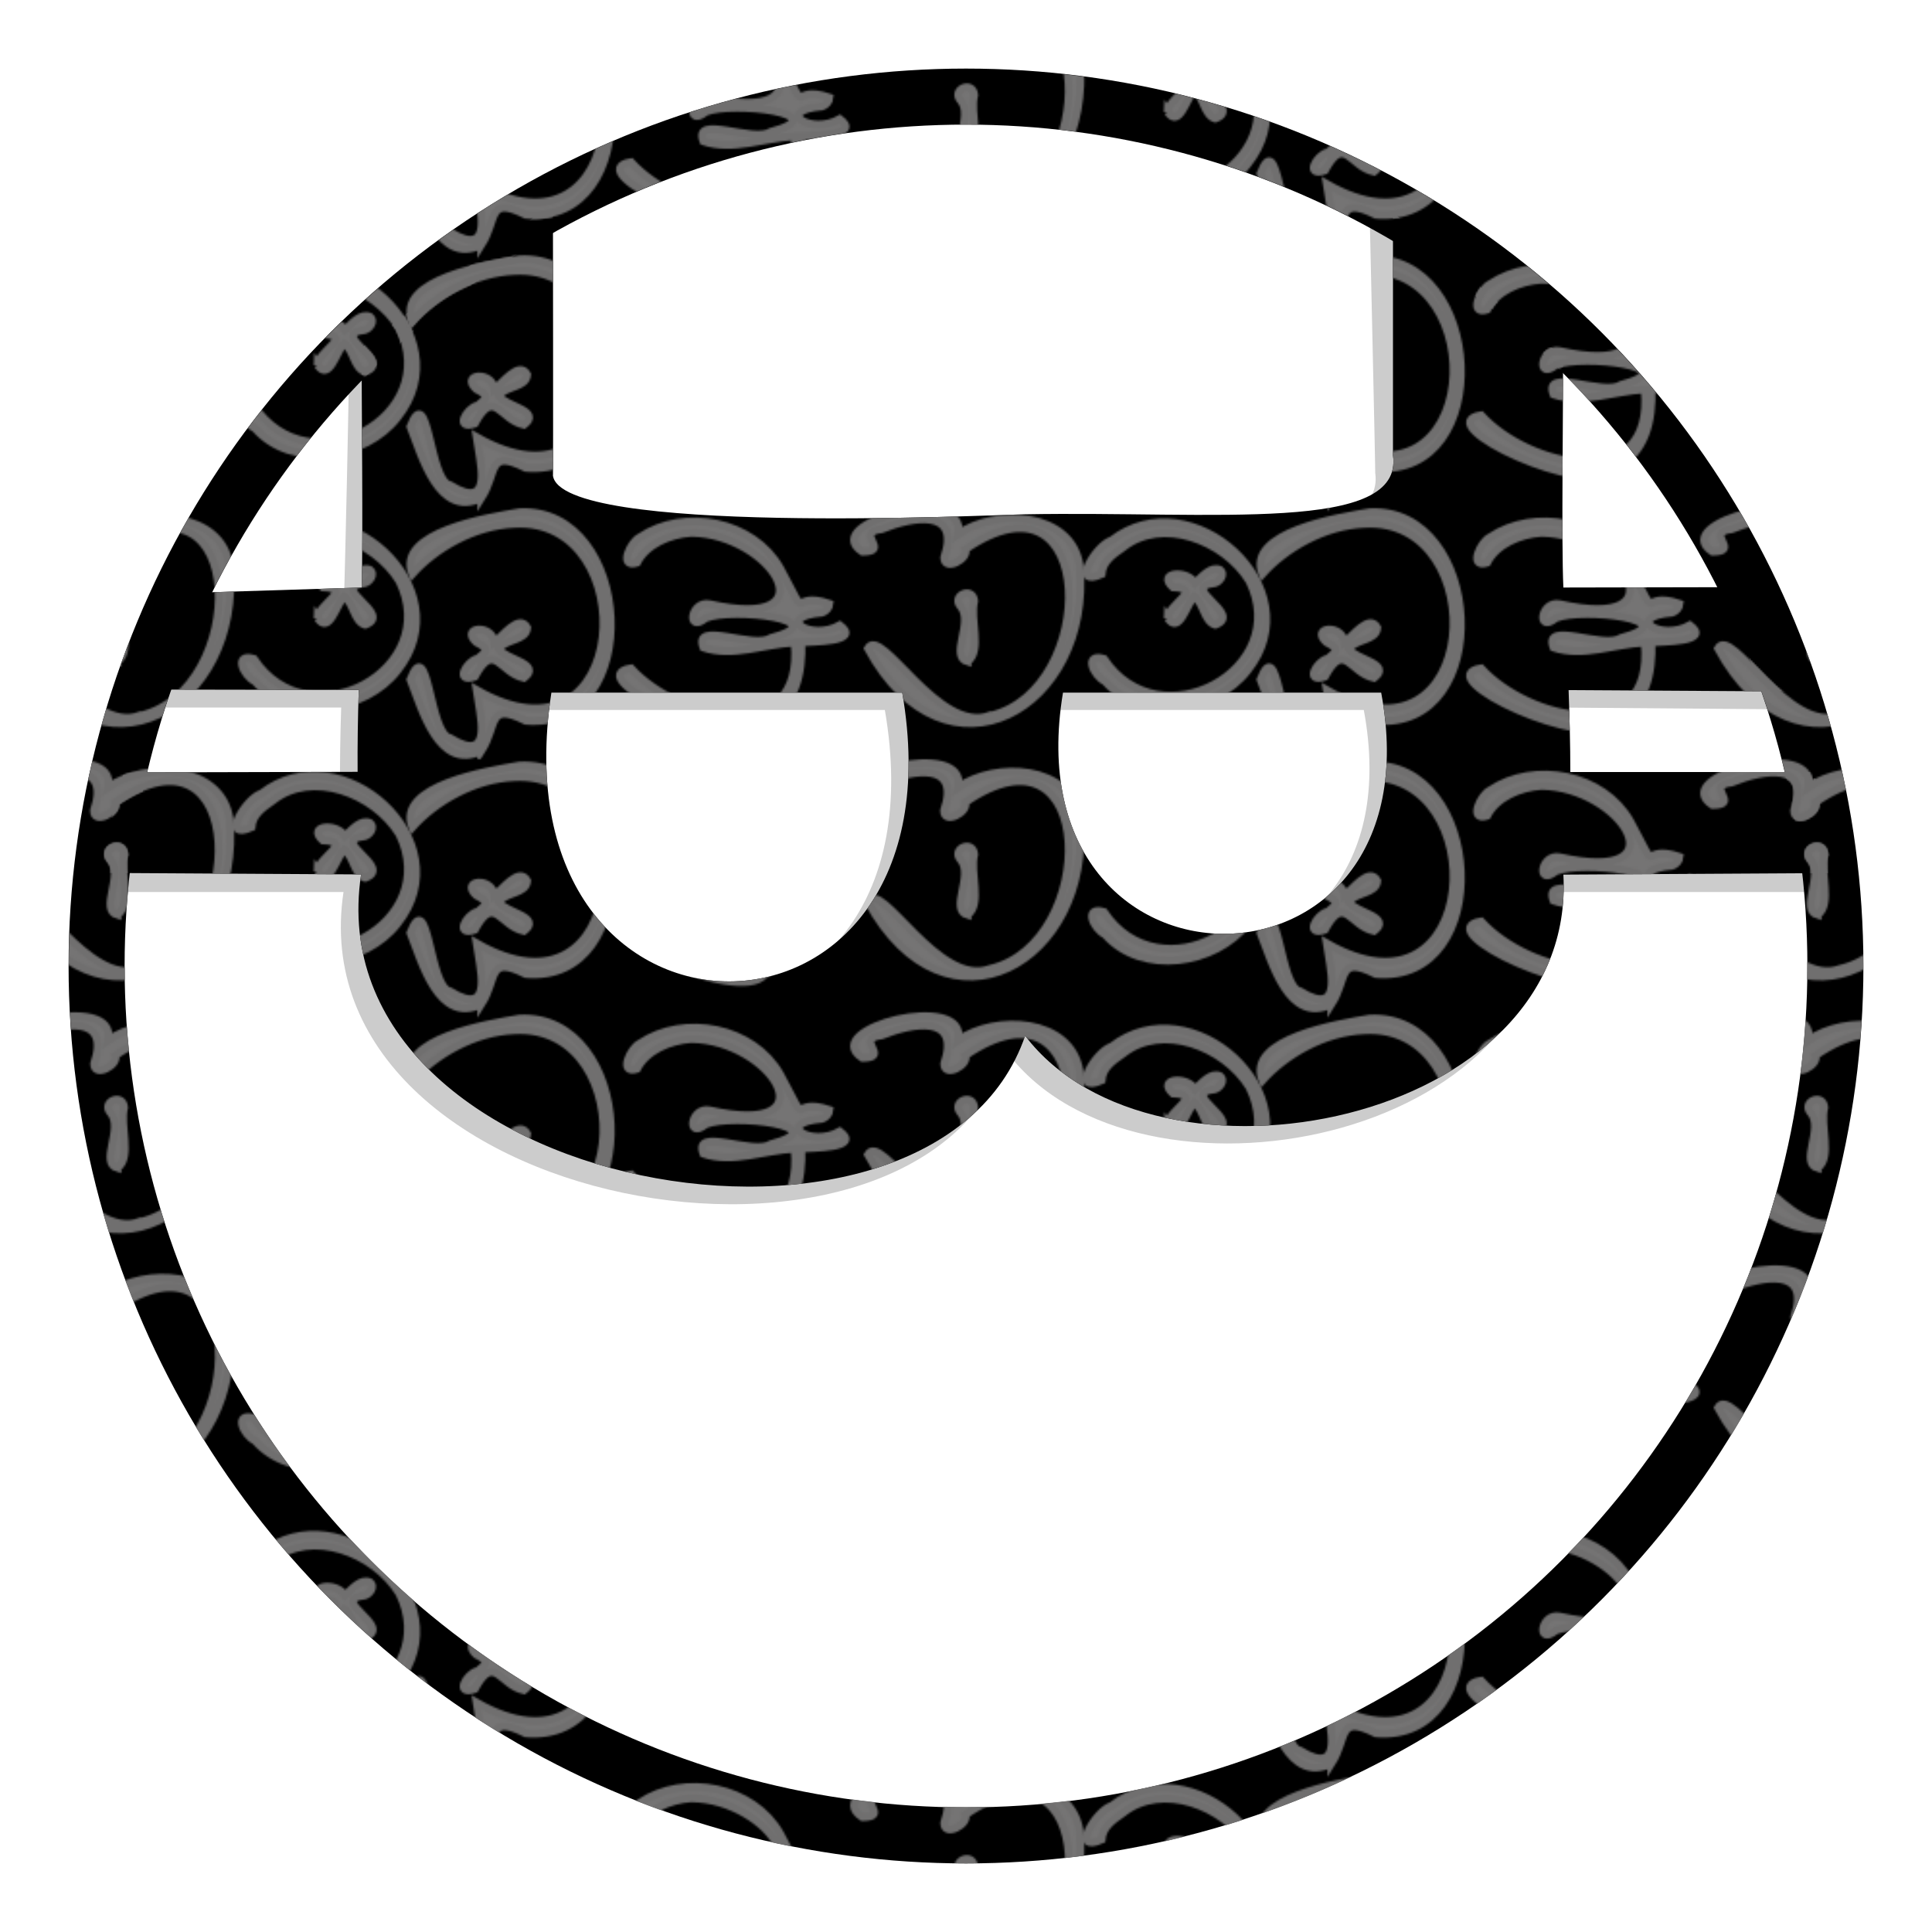
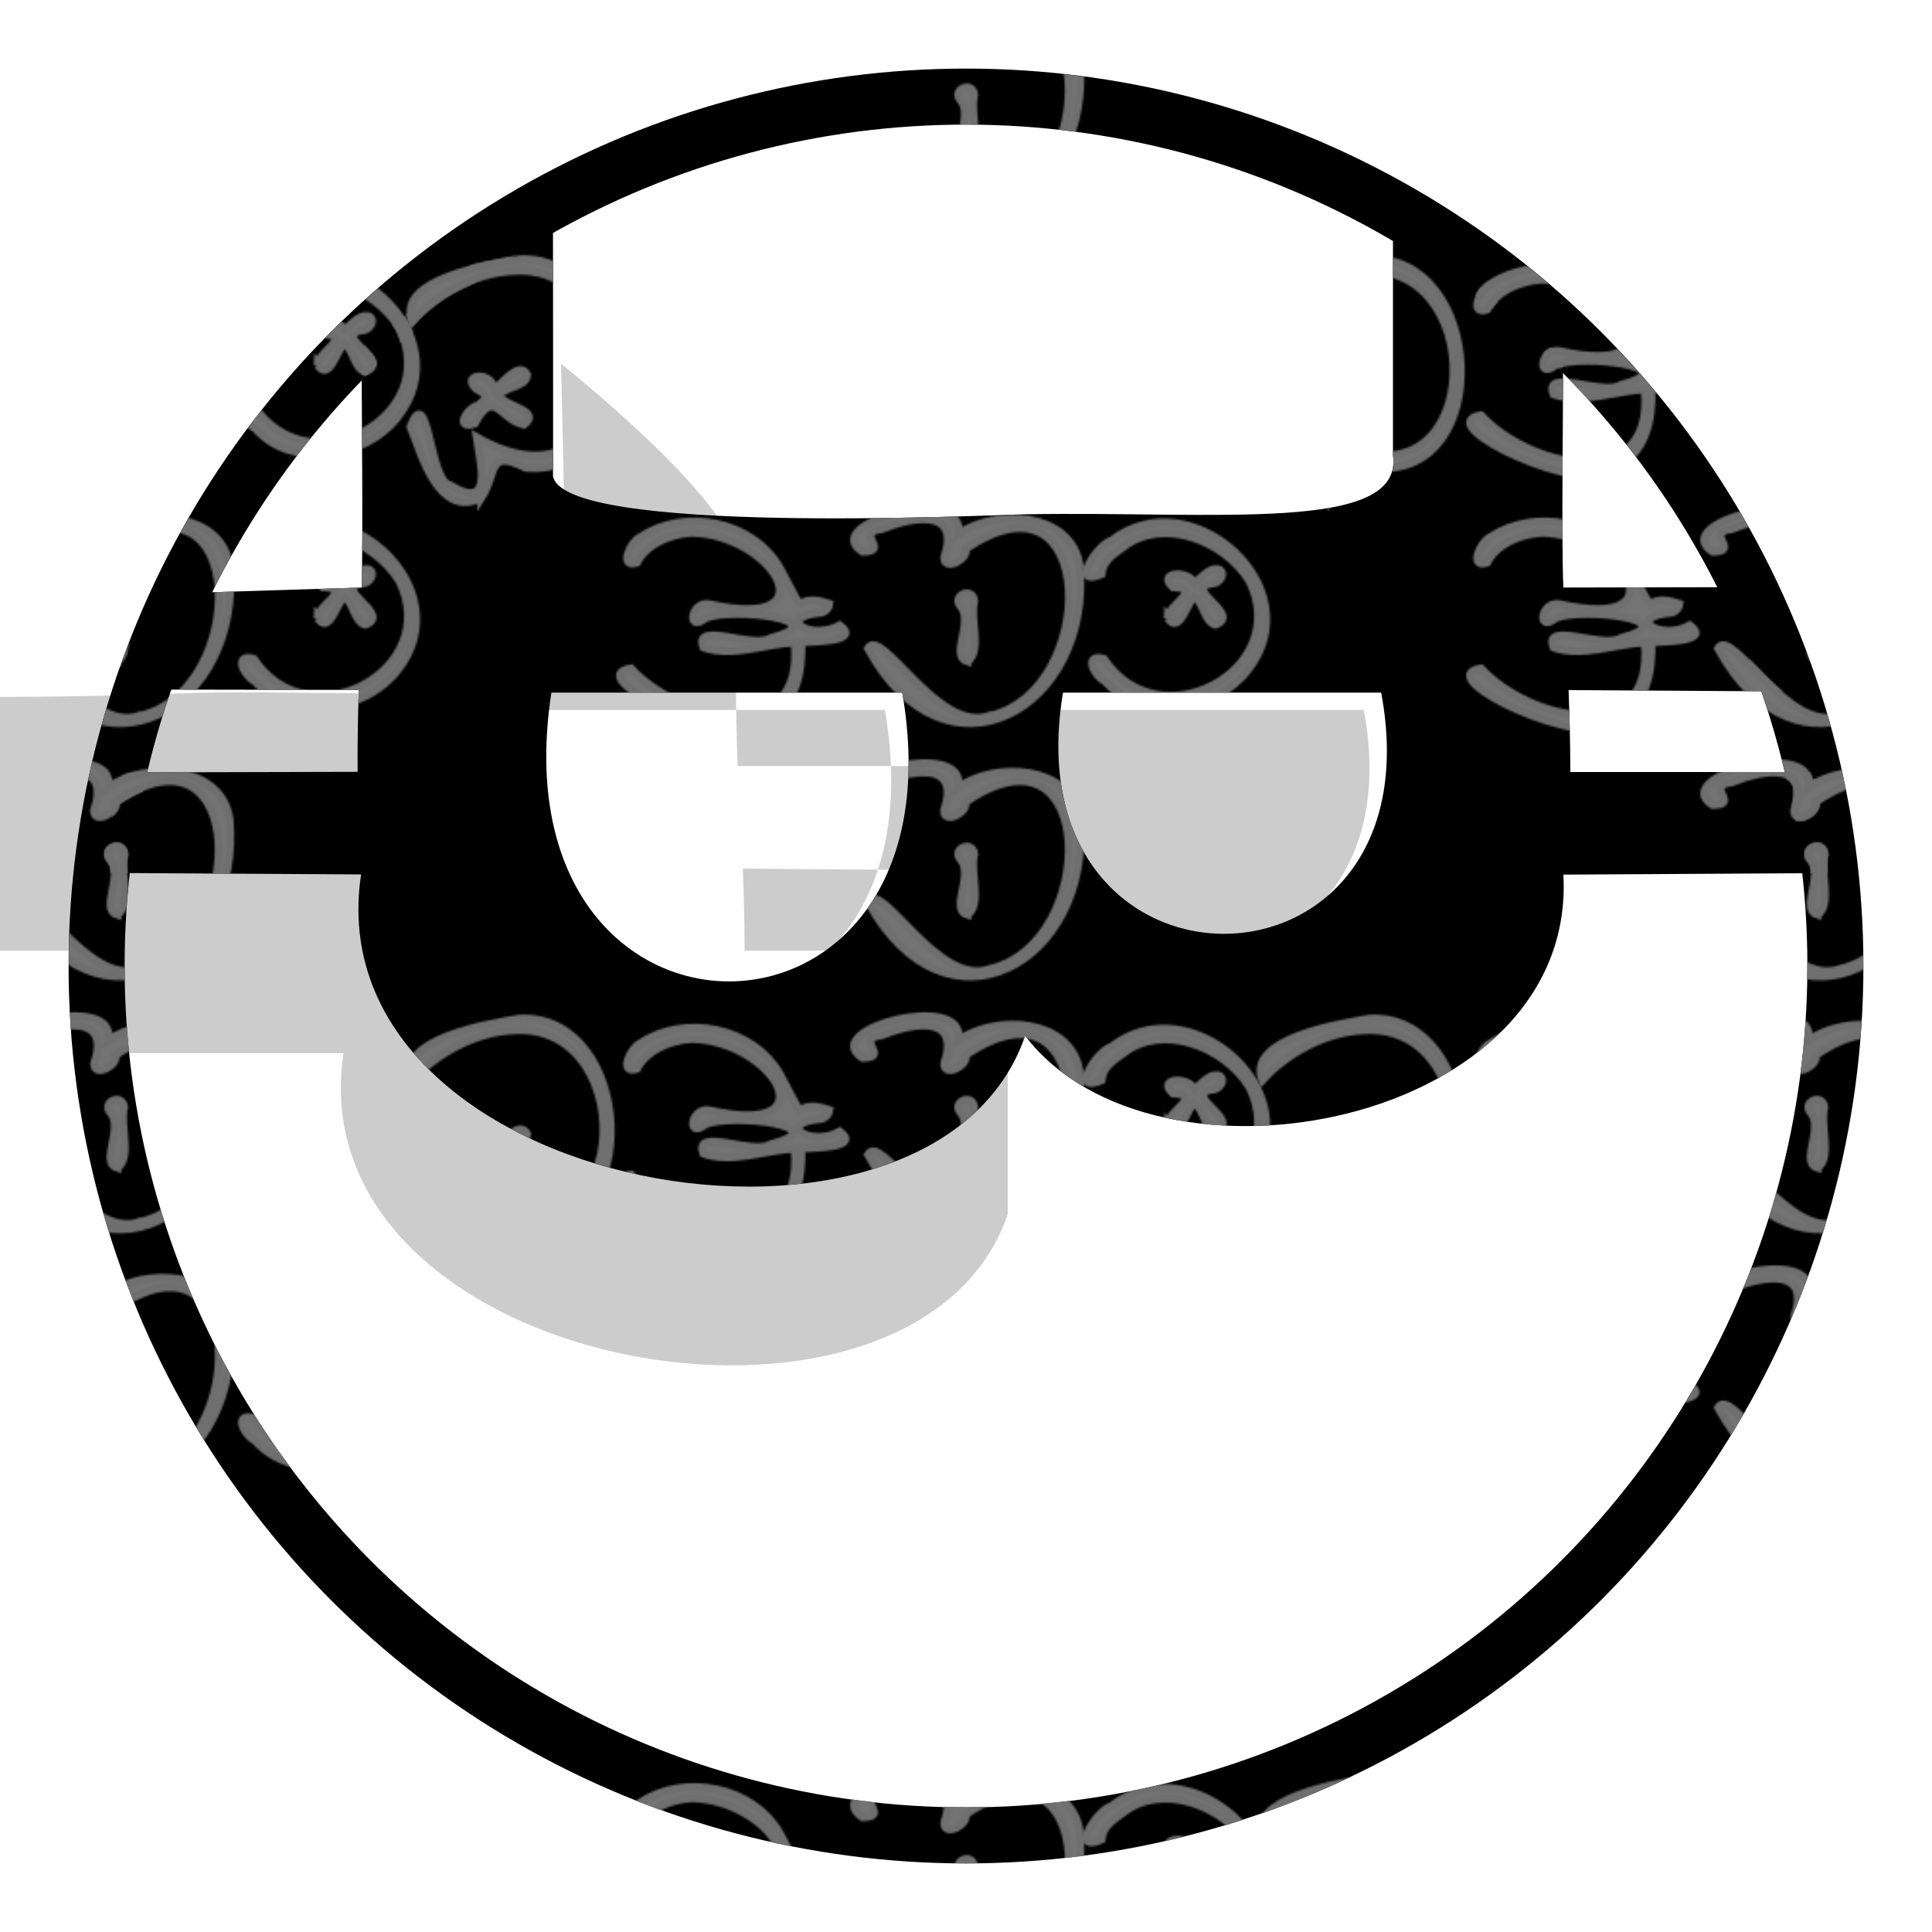
<svg xmlns="http://www.w3.org/2000/svg" width="1000" height="1000" viewBox="0 0 1000 1000">
  <defs>
    <style>.f,.g{fill:none;}.h{fill:url(#d);}.i{isolation:isolate;}.j{fill:#757474;stroke:#706f6f;stroke-width:4px;}.j,.g{stroke-miterlimit:10;}.g{stroke:#000;stroke-width:29px;}.k{mix-blend-mode:darken;opacity:.2;}</style>
    <pattern id="d" x="0" y="0" width="439.7" height="392.9" patternUnits="userSpaceOnUse" viewBox="0 0 439.7 392.9">
      <rect class="f" width="439.7" height="392.9" />
      <path class="j" d="M72.3,370.4c-26.6,9.9-56.1-47-63.1-34.8,40.5,74.6,116.6,31.3,109.6-43.1-4.4-27.7-43.7-29.5-62.9-16,5.7-25.9-73-6.1-49.5,9.1,15.3-.2-4.8-10,9.9-11.7,16.4-6.6,41.2-11,32.4,14.7,0,7.5,12.9.7,11-4.3,69.1-47.3,69.2,73.4,12.7,86.2ZM60.8,342.4c7.7-5.6,1-21.9,3.5-31.4-.9-7.7-12.2-2.7-7,3,6.8,8-5.9,25.8,3.5,28.5Z" />
      <path class="j" d="M206.6,300.6c22.8,46.2-46.5,83.6-75.2,40.4-10.6-3.1-5.6,8.7.6,11.7,19,21.6,57.3,15.7,73.7-5.6,34.2-42.7-29.1-99.3-70.3-67.4-8.1,2.4-21.7,24.9-5.2,17.5.5-6.3,5.2-9.8,11-13.8,20.2-16.1,52.3-3.8,65.3,17.1ZM164.4,319.9c5.9,9.1,10-7.6,13.7-11.2,5,3.4,5.1,13,10.9,14.7,15.2-5.5-19.8-19.5-.1-21.6,2.6-.8,5.3-4.6,2.7-6.8-4.7-2.2-9.4,3.4-13,6.8-4.2-7.1-20.1-5.6-11.5,2.2,16.4.6-2.6,8.8-2.7,16Z" />
-       <path class="j" d="M249.1,388.8c8.7-13.6,2.9-25.7,23.1-15.7,62.3,5.1,55.9-110.9-3.2-108-16.5,2.8-64.1,10.4-55.6,32,12-13.4,32.1-25.1,52.8-25.9,67.4-4,61,132-19.6,85.9,1.6,11.7,9.9,39.3-13.7,24.9-10.8-1.9-11-54.5-20.5-30.3,6.1,15.4,14.6,47.6,36.7,37ZM247.1,340.9c-5.8,1.5-12,12.8-1.4,9.4,10.3-18.9,12.8-2.1,25.5.6,9.7-7.4-9.8-9.5-13-15,3.4-5.3,14.2-4.1,14.7-11-4.1-7.5-13.1,4.7-17,7.7-1-9.9-17.9-8.1-9.4-.2,7.1,3.7,5.7,4.4.7,8.6ZM245.4,331.1l.2.2c-.2,0-.2,0-.2-.2Z" />
      <path class="j" d="M411.3,332.7c5.3,55.1-59.8,40.5-84.7,13.2-28.3,4.5,55.9,43.8,69.1,27.6,16.2-8,19.7-25,19.1-41,5.4-.5,31.6,0,19.9-8.9-15,8.5-34.4-4.4-9.1-6.5,1.9-.6,3.7-2.7,3.8-4.6-21.9-7.4-9.1,12.6-25.6-18.4-13.8-24.5-49.5-31.5-72.6-16-4.8,2.2-11.4,16.2-1.5,13.2,5-9.7,16.9-14.7,28-15.5,41.6.4,73.7,51.2,9.6,36.9-9.9-2-12.2,15.5-2,7.2,14.1-5.7,68.6,1.1,33.5,10.4-8.8,5.8-40.4-9.4-34.7,4.9,15.3,5.1,31.6-1.9,47.2-2.6Z" />
      <path class="j" d="M72.3,239.4c-26.6,9.9-56.1-47-63.1-34.8,40.5,74.6,116.6,31.3,109.6-43.1-4.4-27.7-43.7-29.5-62.9-16,5.7-25.9-73-6.1-49.5,9.1,15.3-.2-4.8-10,9.9-11.7,16.4-6.6,41.2-11,32.4,14.7,0,7.5,12.9.7,11-4.3,69.1-47.3,69.2,73.4,12.7,86.2ZM60.8,211.5c7.7-5.6,1-21.9,3.5-31.4-.9-7.7-12.2-2.7-7,3,6.8,8-5.9,25.8,3.5,28.5Z" />
      <path class="j" d="M206.6,169.6c22.8,46.2-46.5,83.6-75.2,40.4-10.6-3.1-5.6,8.7.6,11.7,19,21.6,57.3,15.7,73.7-5.6,34.2-42.7-29.1-99.3-70.3-67.4-8.1,2.4-21.7,24.9-5.2,17.5.5-6.3,5.2-9.8,11-13.8,20.2-16.1,52.3-3.8,65.3,17.1ZM164.4,188.9c5.9,9.1,10-7.6,13.7-11.2,5,3.4,5.1,13,10.9,14.7,15.2-5.5-19.8-19.5-.1-21.6,2.6-.8,5.3-4.6,2.7-6.8-4.7-2.2-9.4,3.4-13,6.8-4.2-7.1-20.1-5.6-11.5,2.2,16.4.6-2.6,8.8-2.7,16Z" />
      <path class="j" d="M249.1,257.9c8.7-13.6,2.9-25.7,23.1-15.7,62.3,5.1,55.9-110.9-3.2-108-16.5,2.8-64.1,10.4-55.6,32,12-13.4,32.1-25.1,52.8-25.9,67.4-4,61,132-19.6,85.9,1.6,11.7,9.9,39.3-13.7,24.9-10.8-1.9-11-54.5-20.5-30.3,6.1,15.4,14.6,47.6,36.7,37ZM247.1,209.9c-5.8,1.5-12,12.8-1.4,9.4,10.3-18.9,12.8-2.1,25.5.6,9.7-7.4-9.8-9.5-13-15,3.4-5.3,14.2-4.1,14.7-11-4.1-7.5-13.1,4.7-17,7.7-1-9.9-17.9-8.1-9.4-.2,7.1,3.7,5.7,4.4.7,8.6ZM245.4,200.1l.2.2c-.2,0-.2,0-.2-.2Z" />
      <path class="j" d="M411.3,201.7c5.3,55.1-59.8,40.5-84.7,13.2-28.3,4.5,55.9,43.8,69.1,27.6,16.2-8,19.7-25,19.1-41,5.4-.5,31.6,0,19.9-8.9-15,8.5-34.4-4.4-9.1-6.5,1.9-.6,3.7-2.7,3.8-4.6-21.9-7.4-9.1,12.6-25.6-18.4-13.8-24.5-49.5-31.5-72.6-16-4.8,2.2-11.4,16.2-1.5,13.2,5-9.7,16.9-14.7,28-15.5,41.6.4,73.7,51.2,9.6,36.9-9.9-2-12.2,15.5-2,7.2,14.1-5.7,68.6,1.1,33.5,10.4-8.8,5.8-40.4-9.4-34.7,4.9,15.3,5.1,31.6-1.9,47.2-2.6Z" />
      <path class="j" d="M72.3,108.5c-26.6,9.9-56.1-47-63.1-34.8,40.5,74.6,116.6,31.3,109.6-43.1C114.4,2.9,75.1,1,55.9,14.6,61.6-11.4-17.1,8.5,6.4,23.7c15.3-.2-4.8-10,9.9-11.7C32.7,5.3,57.5.9,48.6,26.6c0,7.5,12.9.7,11-4.3,69.1-47.3,69.2,73.4,12.7,86.2ZM60.8,80.5c7.7-5.6,1-21.9,3.5-31.4-.9-7.7-12.2-2.7-7,3,6.8,8-5.9,25.8,3.5,28.5Z" />
-       <path class="j" d="M206.6,38.6c22.8,46.2-46.5,83.6-75.2,40.4-10.6-3.1-5.6,8.7.6,11.7,19,21.6,57.3,15.7,73.7-5.6,34.2-42.7-29.1-99.3-70.3-67.4-8.1,2.4-21.7,24.9-5.2,17.5.5-6.3,5.2-9.8,11-13.8,20.2-16.1,52.3-3.8,65.3,17.1ZM164.4,57.9c5.9,9.1,10-7.6,13.7-11.2,5,3.4,5.1,13,10.9,14.7,15.2-5.5-19.8-19.5-.1-21.6,2.6-.8,5.3-4.6,2.7-6.8-4.7-2.2-9.4,3.4-13,6.8-4.2-7.1-20.1-5.6-11.5,2.2,16.4.6-2.6,8.8-2.7,16Z" />
-       <path class="j" d="M249.1,126.9c8.7-13.6,2.9-25.7,23.1-15.7,62.3,5.1,55.9-110.9-3.2-108-16.5,2.8-64.1,10.4-55.6,32,12-13.4,32.1-25.1,52.8-25.9,67.4-4,61,132-19.6,85.9,1.6,11.7,9.9,39.3-13.7,24.9-10.8-1.9-11-54.5-20.5-30.3,6.1,15.4,14.6,47.6,36.7,37ZM247.1,78.9c-5.8,1.5-12,12.8-1.4,9.4,10.3-18.9,12.8-2.1,25.5.6,9.7-7.4-9.8-9.5-13-15,3.4-5.3,14.2-4.1,14.7-11-4.1-7.5-13.1,4.7-17,7.7-1-9.9-17.9-8.1-9.4-.2,7.1,3.7,5.7,4.4.7,8.6ZM245.4,69.2l.2.2c-.2,0-.2,0-.2-.2Z" />
-       <path class="j" d="M411.3,70.7c5.3,55.1-59.8,40.5-84.7,13.2-28.3,4.5,55.9,43.8,69.1,27.6,16.2-8,19.7-25,19.1-41,5.4-.5,31.6,0,19.9-8.9-15,8.5-34.4-4.4-9.1-6.5,1.9-.6,3.7-2.7,3.8-4.6-21.9-7.4-9.1,12.6-25.6-18.4-13.8-24.5-49.5-31.5-72.6-16-4.8,2.2-11.4,16.2-1.5,13.2,5-9.7,16.9-14.7,28-15.5,41.6.4,73.7,51.2,9.6,36.9-9.9-2-12.2,15.5-2,7.2,14.1-5.7,68.6,1.1,33.5,10.4-8.8,5.8-40.4-9.4-34.7,4.9,15.3,5.1,31.6-1.9,47.2-2.6Z" />
    </pattern>
  </defs>
  <g class="i">
    <g id="a">
      <circle class="g" cx="500" cy="500" r="450" />
-       <path id="b" class="k" d="M521.6,545.1c67.2,88.4,285.7,46.4,278.6-83.4,0,0,139.8,0,139.8,0l-2.1-53.1h-134.1c0-14-.4-28.2-.9-42.4l128.1,1-13.3-54.1h-117.5c-1.1-23.4-2-131.5-.3-107.1-2.1-30.6-91.1-101.1-91.1-101.1,0,0,3.2,141,3,139.7,5.7,40.7-92.4,28.8-190.6,30.6-20,.4-239.7,11.1-244.2-20,.2,1.1-50.8-34-50.8-34l-45.5-38.5c-.1,26.1-2,105.2-2.7,130.4,0,0-98.1,3.1-98.1,3.1l-19.5,50h116.2c-.5,14.6-.7,28.7-.6,42.4H57.7s-6.7,53.1-6.7,53.1h126.8c-25,165.7,296.6,221.8,343.8,83.4ZM705.9,367.5c30.9,166-192.5,166.9-164.7,0,0,0,164.7,0,164.7,0ZM276.4,367.5h181.6c34.3,198.8-212.3,199.8-181.6,0Z" />
+       <path id="b" class="k" d="M521.6,545.1l-2.1-53.1h-134.1c0-14-.4-28.2-.9-42.4l128.1,1-13.3-54.1h-117.5c-1.1-23.4-2-131.5-.3-107.1-2.1-30.6-91.1-101.1-91.1-101.1,0,0,3.2,141,3,139.7,5.7,40.7-92.4,28.8-190.6,30.6-20,.4-239.7,11.1-244.2-20,.2,1.1-50.8-34-50.8-34l-45.5-38.5c-.1,26.1-2,105.2-2.7,130.4,0,0-98.1,3.1-98.1,3.1l-19.5,50h116.2c-.5,14.6-.7,28.7-.6,42.4H57.7s-6.7,53.1-6.7,53.1h126.8c-25,165.7,296.6,221.8,343.8,83.4ZM705.9,367.5c30.9,166-192.5,166.9-164.7,0,0,0,164.7,0,164.7,0ZM276.4,367.5h181.6c34.3,198.8-212.3,199.8-181.6,0Z" />
      <path id="c" d="M530.6,536.1c67.2,88.4,285.7,46.4,278.6-83.4,0,0,139.8-.8,139.8-.8l-10.1-52.3h-126.1c0-14-.4-28.2-.9-42.4l116.1.7-19-54-99.8.2c-1.1-23.4,0-94.7-.2-119.2,0,0-88-75-88-75,0,0,0,127,0,125.7,5.7,40.7-92.4,28.8-190.6,30.6-20,.4-239.7,11.1-244.2-20,.2,1.1,0-141.3,0-141.3l-99,75c-.1,26.1.8,99,0,124.2,0,0-99.1,3.1-99.1,3.1l-20,49.7,117.6.2c-.5,14.6-.7,28.7-.6,42.4l-121,.3-14,52,136.8.8c-25,165.7,296.6,221.8,343.8,83.3ZM714.9,358.5c30.9,166-192.5,166.9-164.7,0,0,0,164.7,0,164.7,0ZM285.4,358.5h181.6c34.3,198.8-212.3,199.8-181.6,0Z" />
      <path class="h" d="M500,964.5c-62.7,0-123.5-12.3-180.8-36.5-55.3-23.4-105-56.9-147.6-99.5s-76.1-92.3-99.5-147.6c-24.2-57.3-36.5-118.1-36.5-180.8s12.3-123.5,36.5-180.8c23.4-55.3,56.9-105,99.5-147.6s92.3-76.1,147.6-99.5c57.3-24.2,118.1-36.5,180.8-36.5s123.5,12.3,180.8,36.5c55.3,23.4,105,56.9,147.6,99.5s76.1,92.3,99.5,147.6c24.2,57.3,36.5,118.1,36.5,180.8s-12.3,123.5-36.5,180.8c-23.4,55.3-56.9,105-99.5,147.6s-92.3,76.1-147.6,99.5c-57.3,24.2-118.1,36.5-180.8,36.5ZM500,64.5c-58.8,0-115.8,11.5-169.5,34.2-51.9,21.9-98.4,53.3-138.4,93.3-40,40-71.4,86.6-93.3,138.4-22.7,53.7-34.2,110.7-34.2,169.5s11.5,115.8,34.2,169.5c21.9,51.9,53.3,98.4,93.3,138.4,40,40,86.6,71.4,138.4,93.3,53.7,22.7,110.7,34.2,169.5,34.2s115.8-11.5,169.5-34.2c51.9-21.9,98.4-53.3,138.4-93.3,40-40,71.4-86.6,93.3-138.4,22.7-53.7,34.2-110.7,34.2-169.5s-11.5-115.8-34.2-169.5c-21.9-51.9-53.3-98.4-93.3-138.4-40-40-86.6-71.4-138.4-93.3-53.7-22.7-110.7-34.2-169.5-34.2Z" />
      <g id="e">
        <path class="h" d="M530.6,536.1c67.2,88.4,285.7,46.4,278.6-83.4,0,0,139.8-.8,139.8-.8l-10.1-52.3h-126.1c0-14-.4-28.2-.9-42.4l116.1.7-19-54-99.8.2c-1.1-23.4,0-94.7-.2-119.2,0,0-88-75-88-75,0,0,0,127,0,125.7,5.7,40.7-92.4,28.8-190.6,30.6-20,.4-239.7,11.1-244.2-20,.2,1.1,0-141.3,0-141.3l-99,75c-.1,26.1.8,99,0,124.2,0,0-99.1,3.1-99.1,3.1l-20,49.7,117.6.2c-.5,14.6-.7,28.7-.6,42.4l-121,.3-14,52,136.8.8c-25,165.7,296.6,221.8,343.8,83.3ZM714.9,358.5c30.9,166-192.5,166.9-164.7,0,0,0,164.7,0,164.7,0ZM285.4,358.5h181.6c34.3,198.8-212.3,199.8-181.6,0Z" />
      </g>
    </g>
  </g>
</svg>